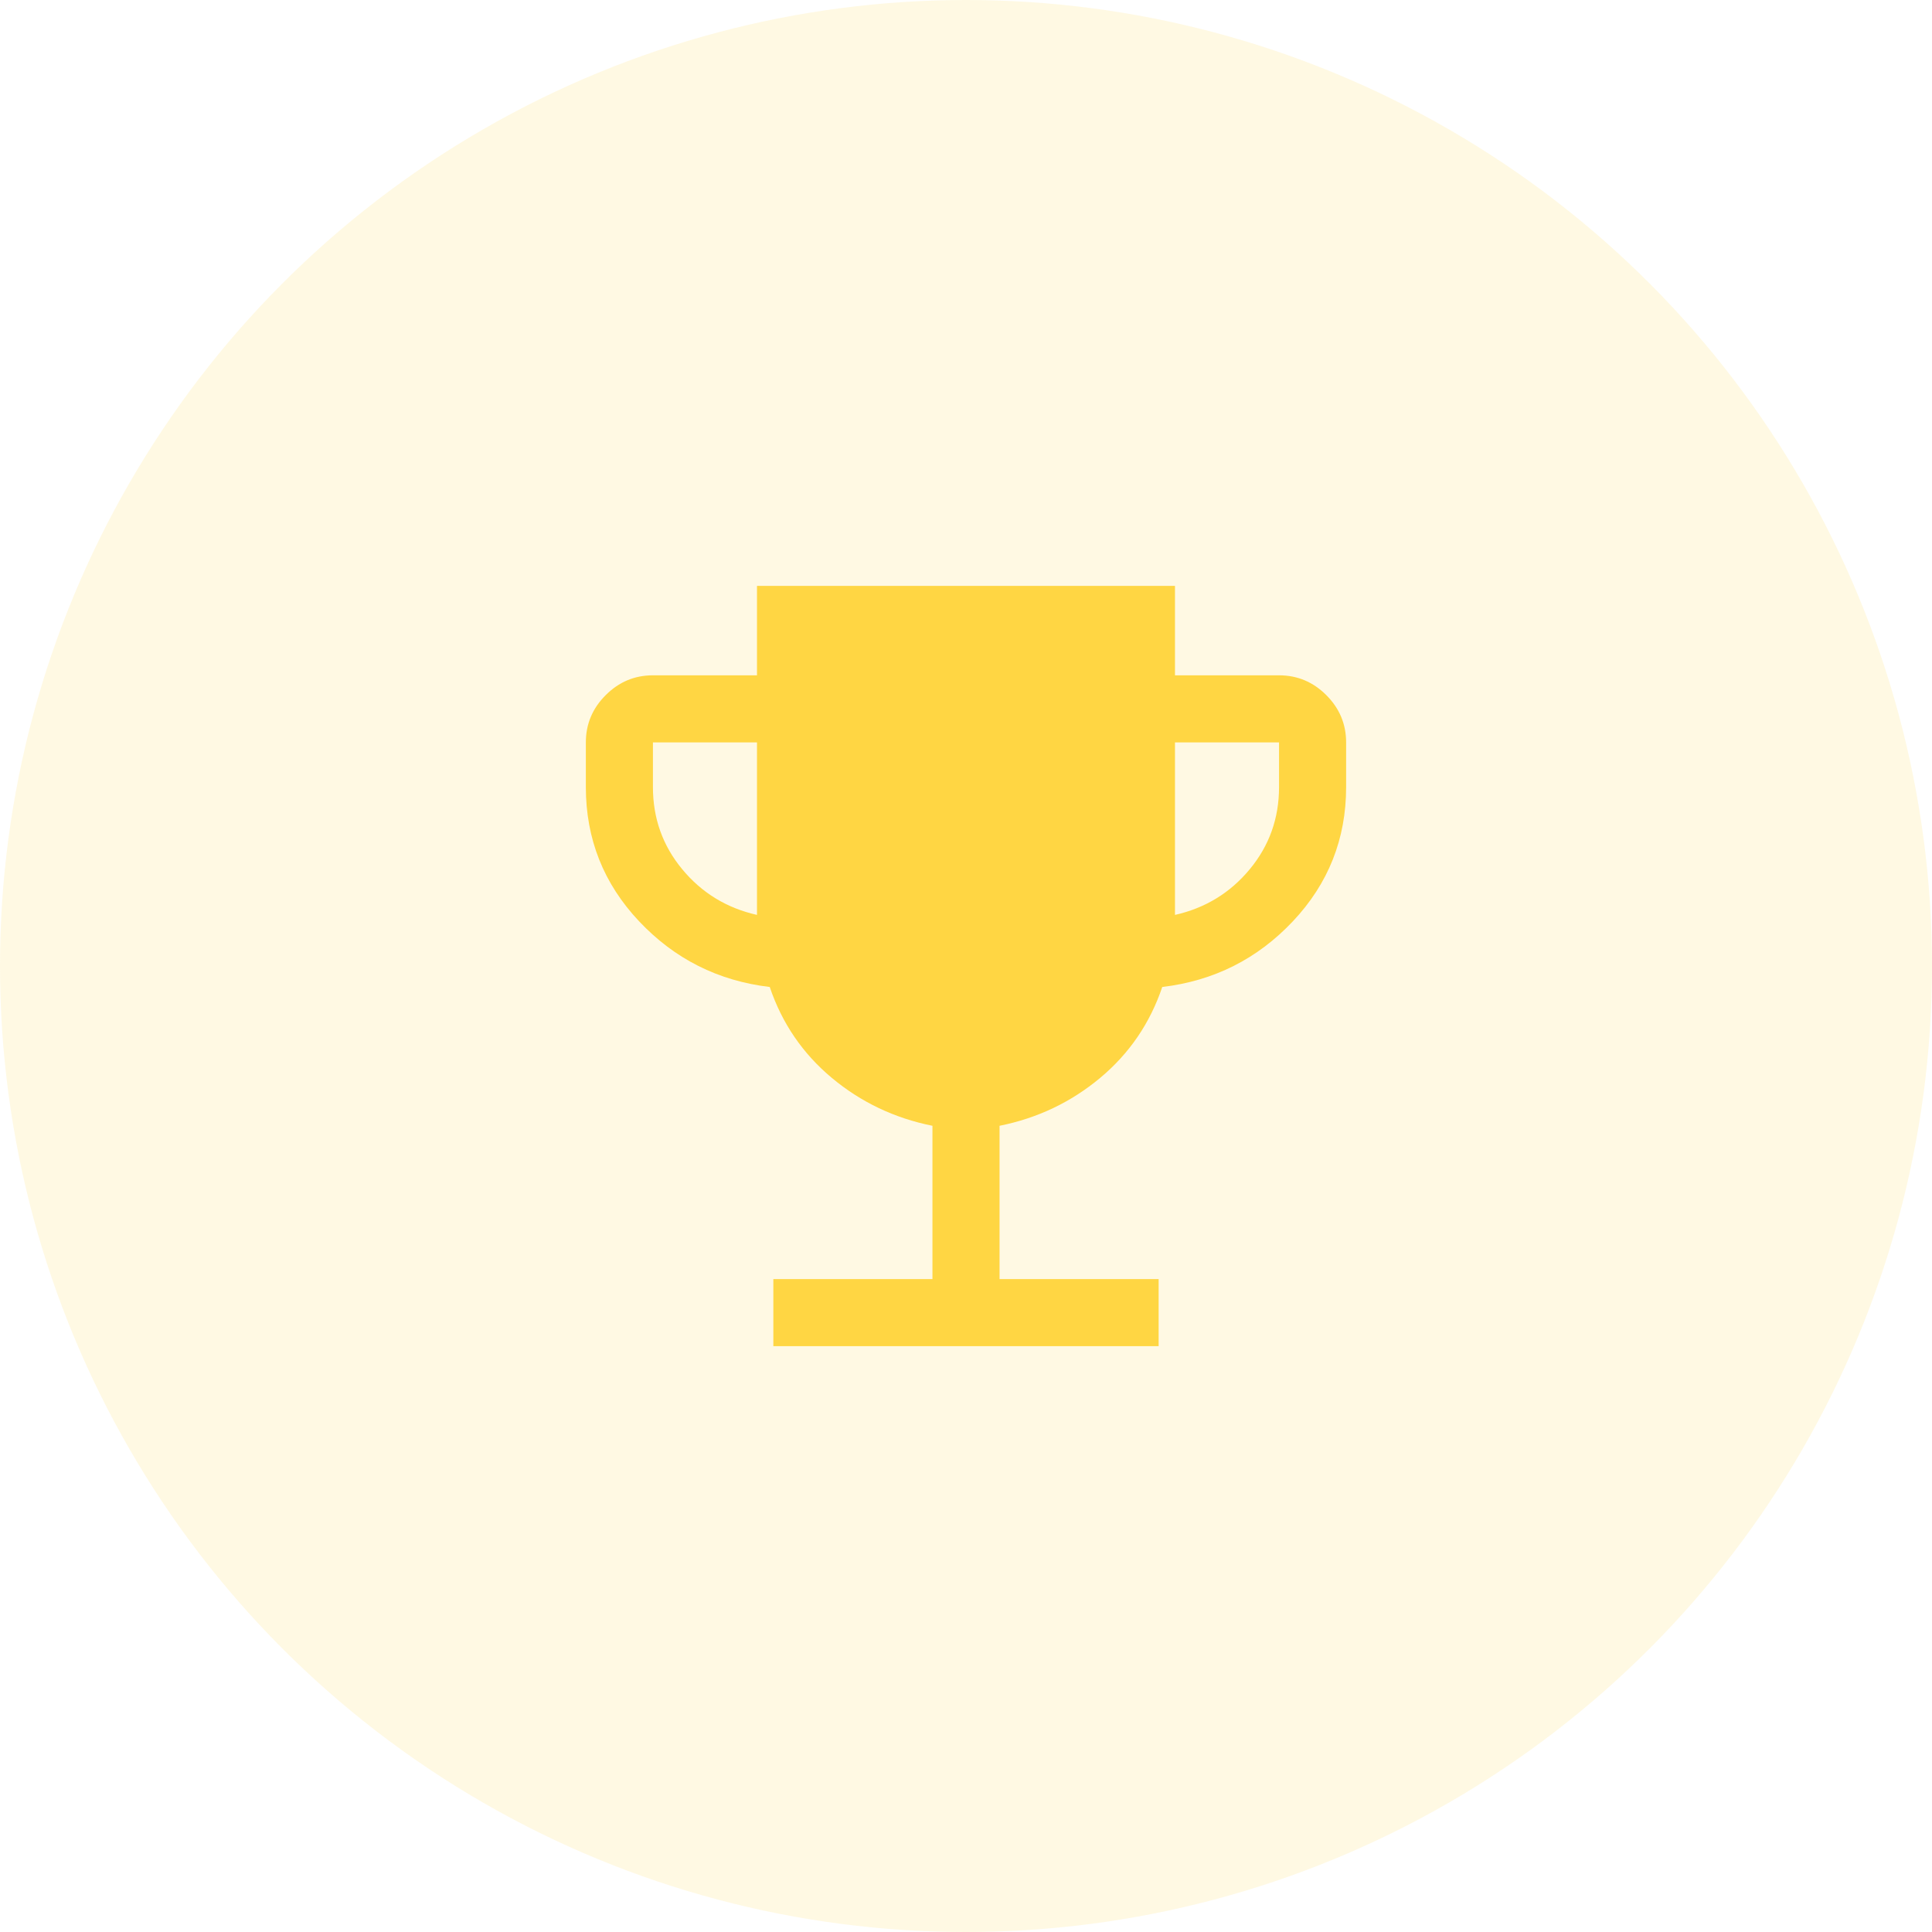
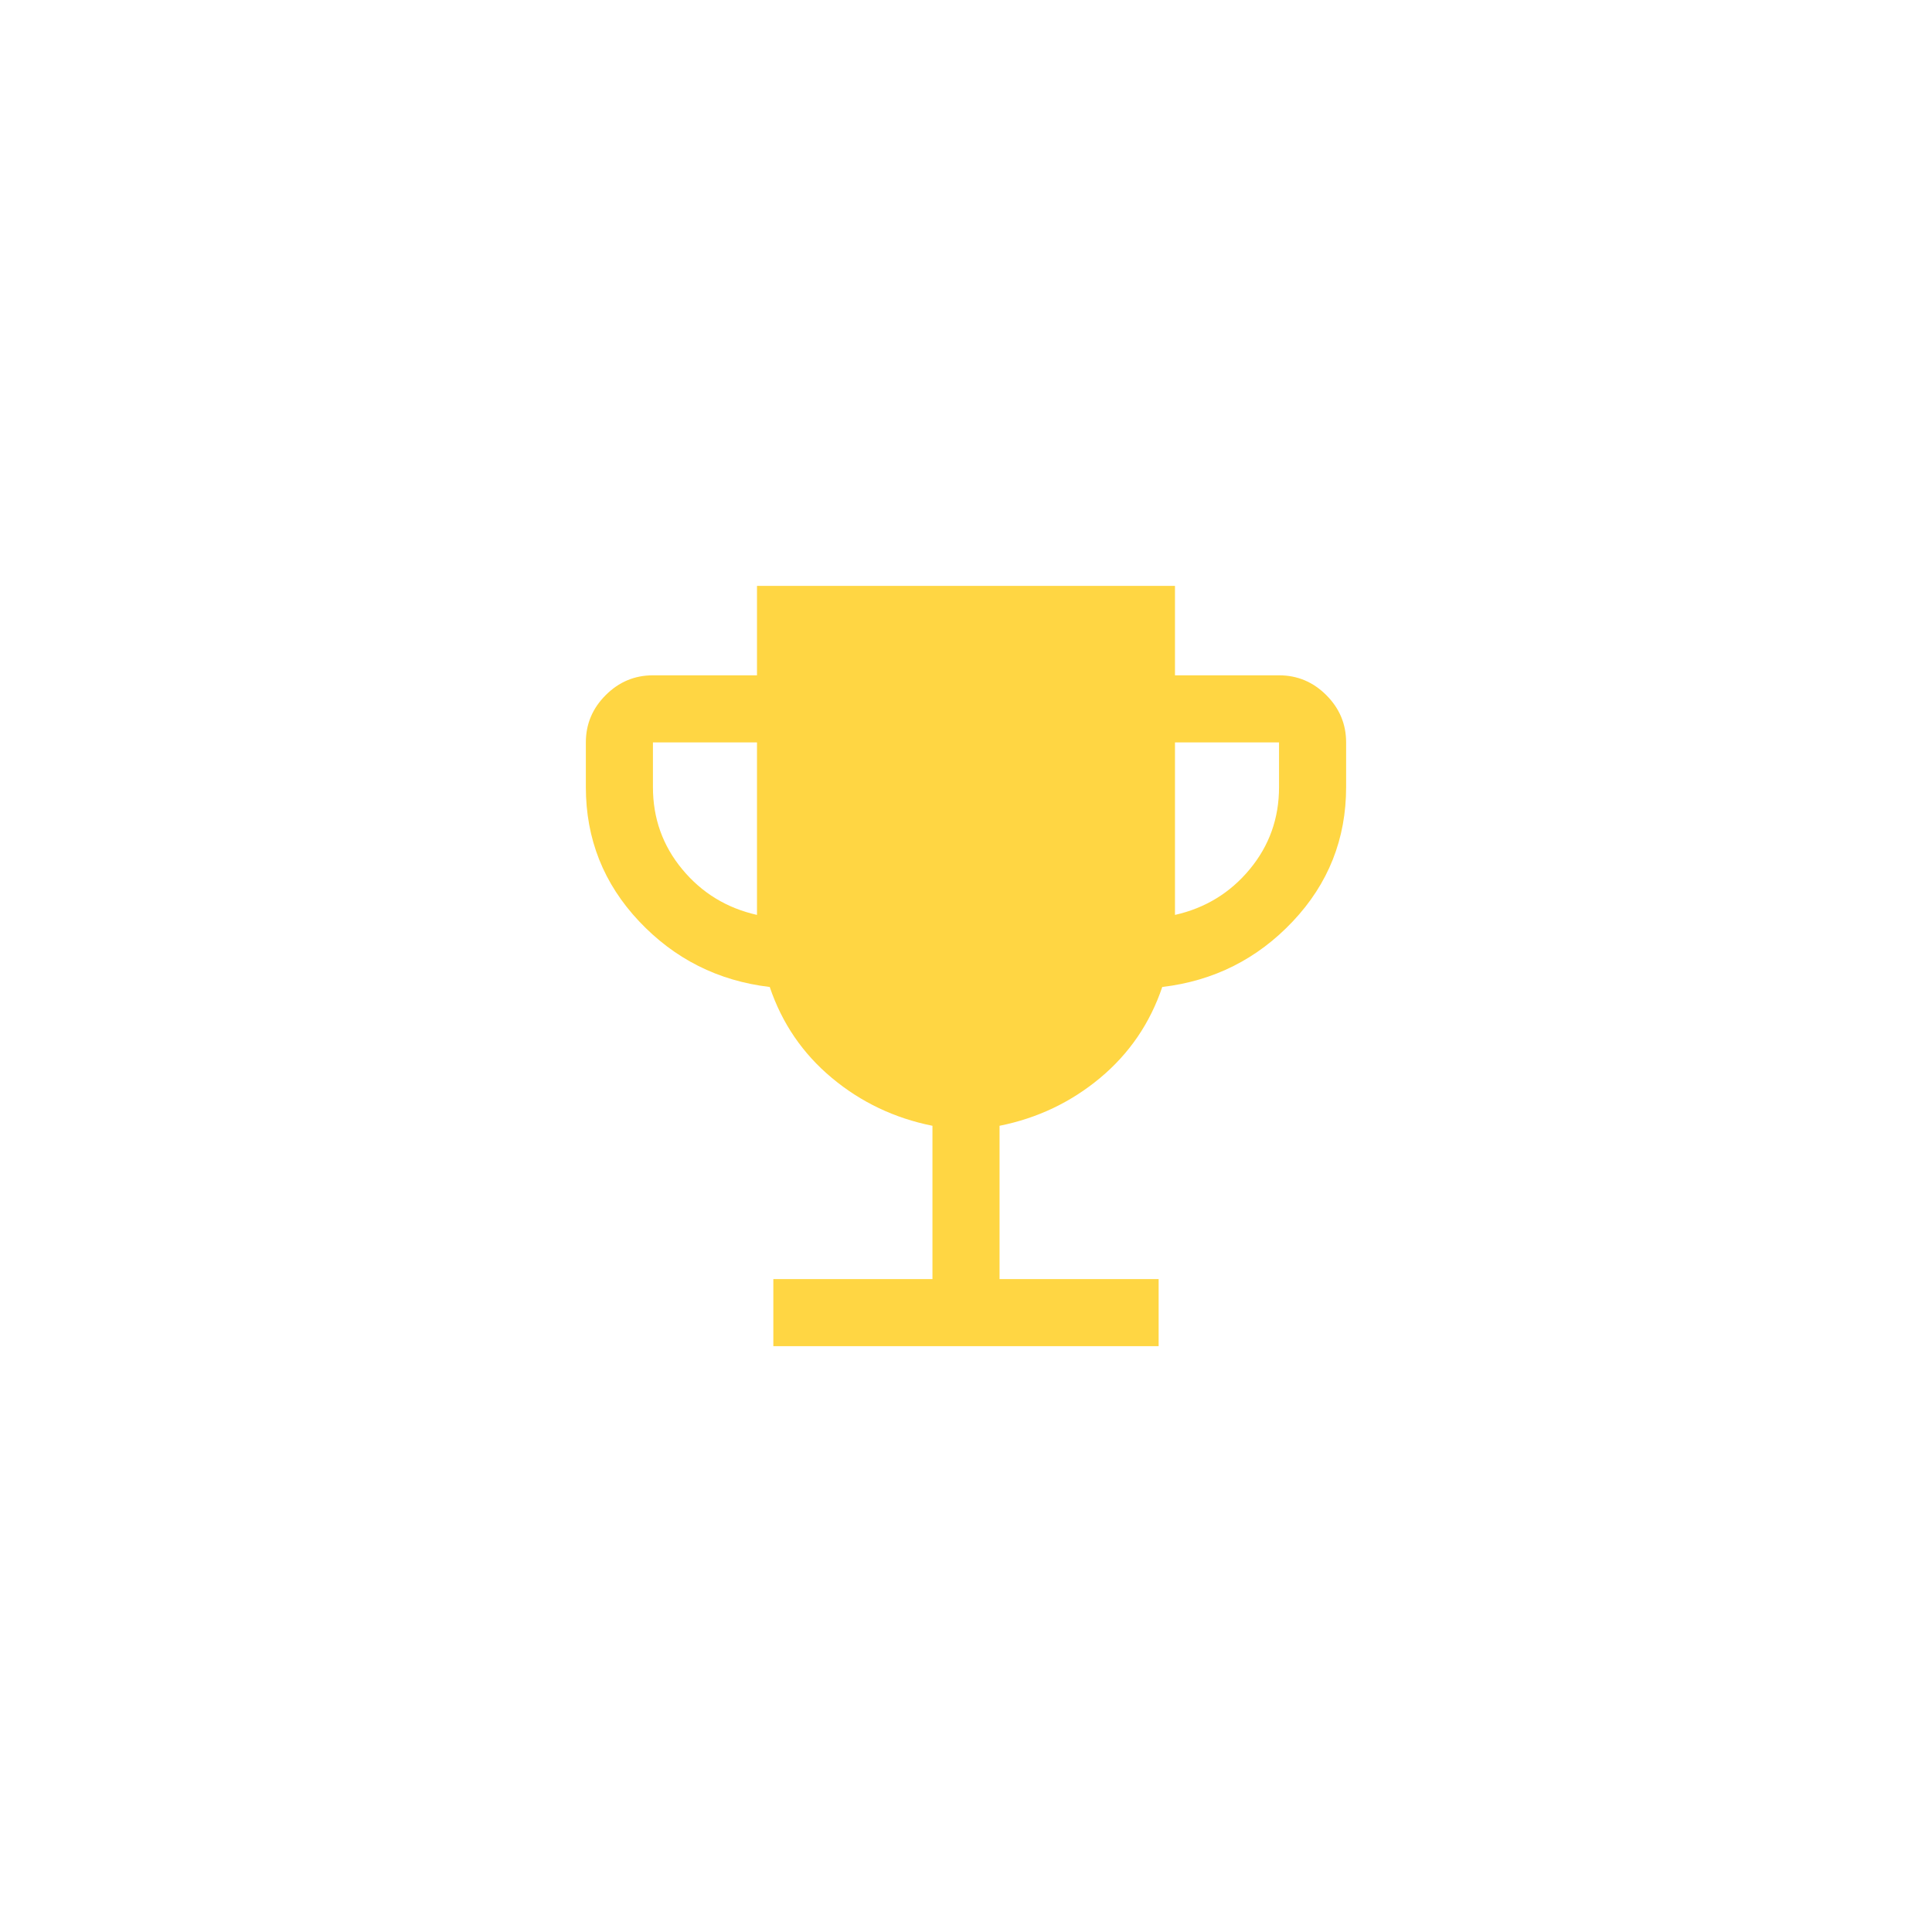
<svg xmlns="http://www.w3.org/2000/svg" width="72" height="72" viewBox="0 0 72 72" fill="none">
-   <circle cx="36" cy="36" r="36" fill="#FFD643" fill-opacity="0.15" />
  <path d="M28.82 50.167V47.667H34.75V41.955C33.335 41.671 32.085 41.076 31 40.17C29.914 39.264 29.143 38.135 28.686 36.782C26.762 36.554 25.14 35.737 23.817 34.334C22.494 32.93 21.833 31.263 21.833 29.334V27.667C21.833 26.985 22.079 26.398 22.572 25.906C23.064 25.413 23.651 25.167 24.333 25.167H28.211V21.834H43.788V25.167H47.666C48.348 25.167 48.935 25.413 49.428 25.906C49.92 26.398 50.166 26.985 50.166 27.667V29.334C50.166 31.263 49.505 32.93 48.182 34.334C46.86 35.737 45.237 36.554 43.314 36.782C42.857 38.135 42.085 39.264 41 40.17C39.914 41.076 38.664 41.671 37.25 41.955V47.667H43.179V50.167H28.82ZM28.211 34.096V27.667H24.333V29.334C24.333 30.496 24.697 31.517 25.426 32.396C26.154 33.275 27.083 33.842 28.211 34.096ZM43.788 34.096C44.916 33.842 45.845 33.275 46.573 32.396C47.302 31.517 47.666 30.496 47.666 29.334V27.667H43.788V34.096Z" fill="#FFD643" />
</svg>